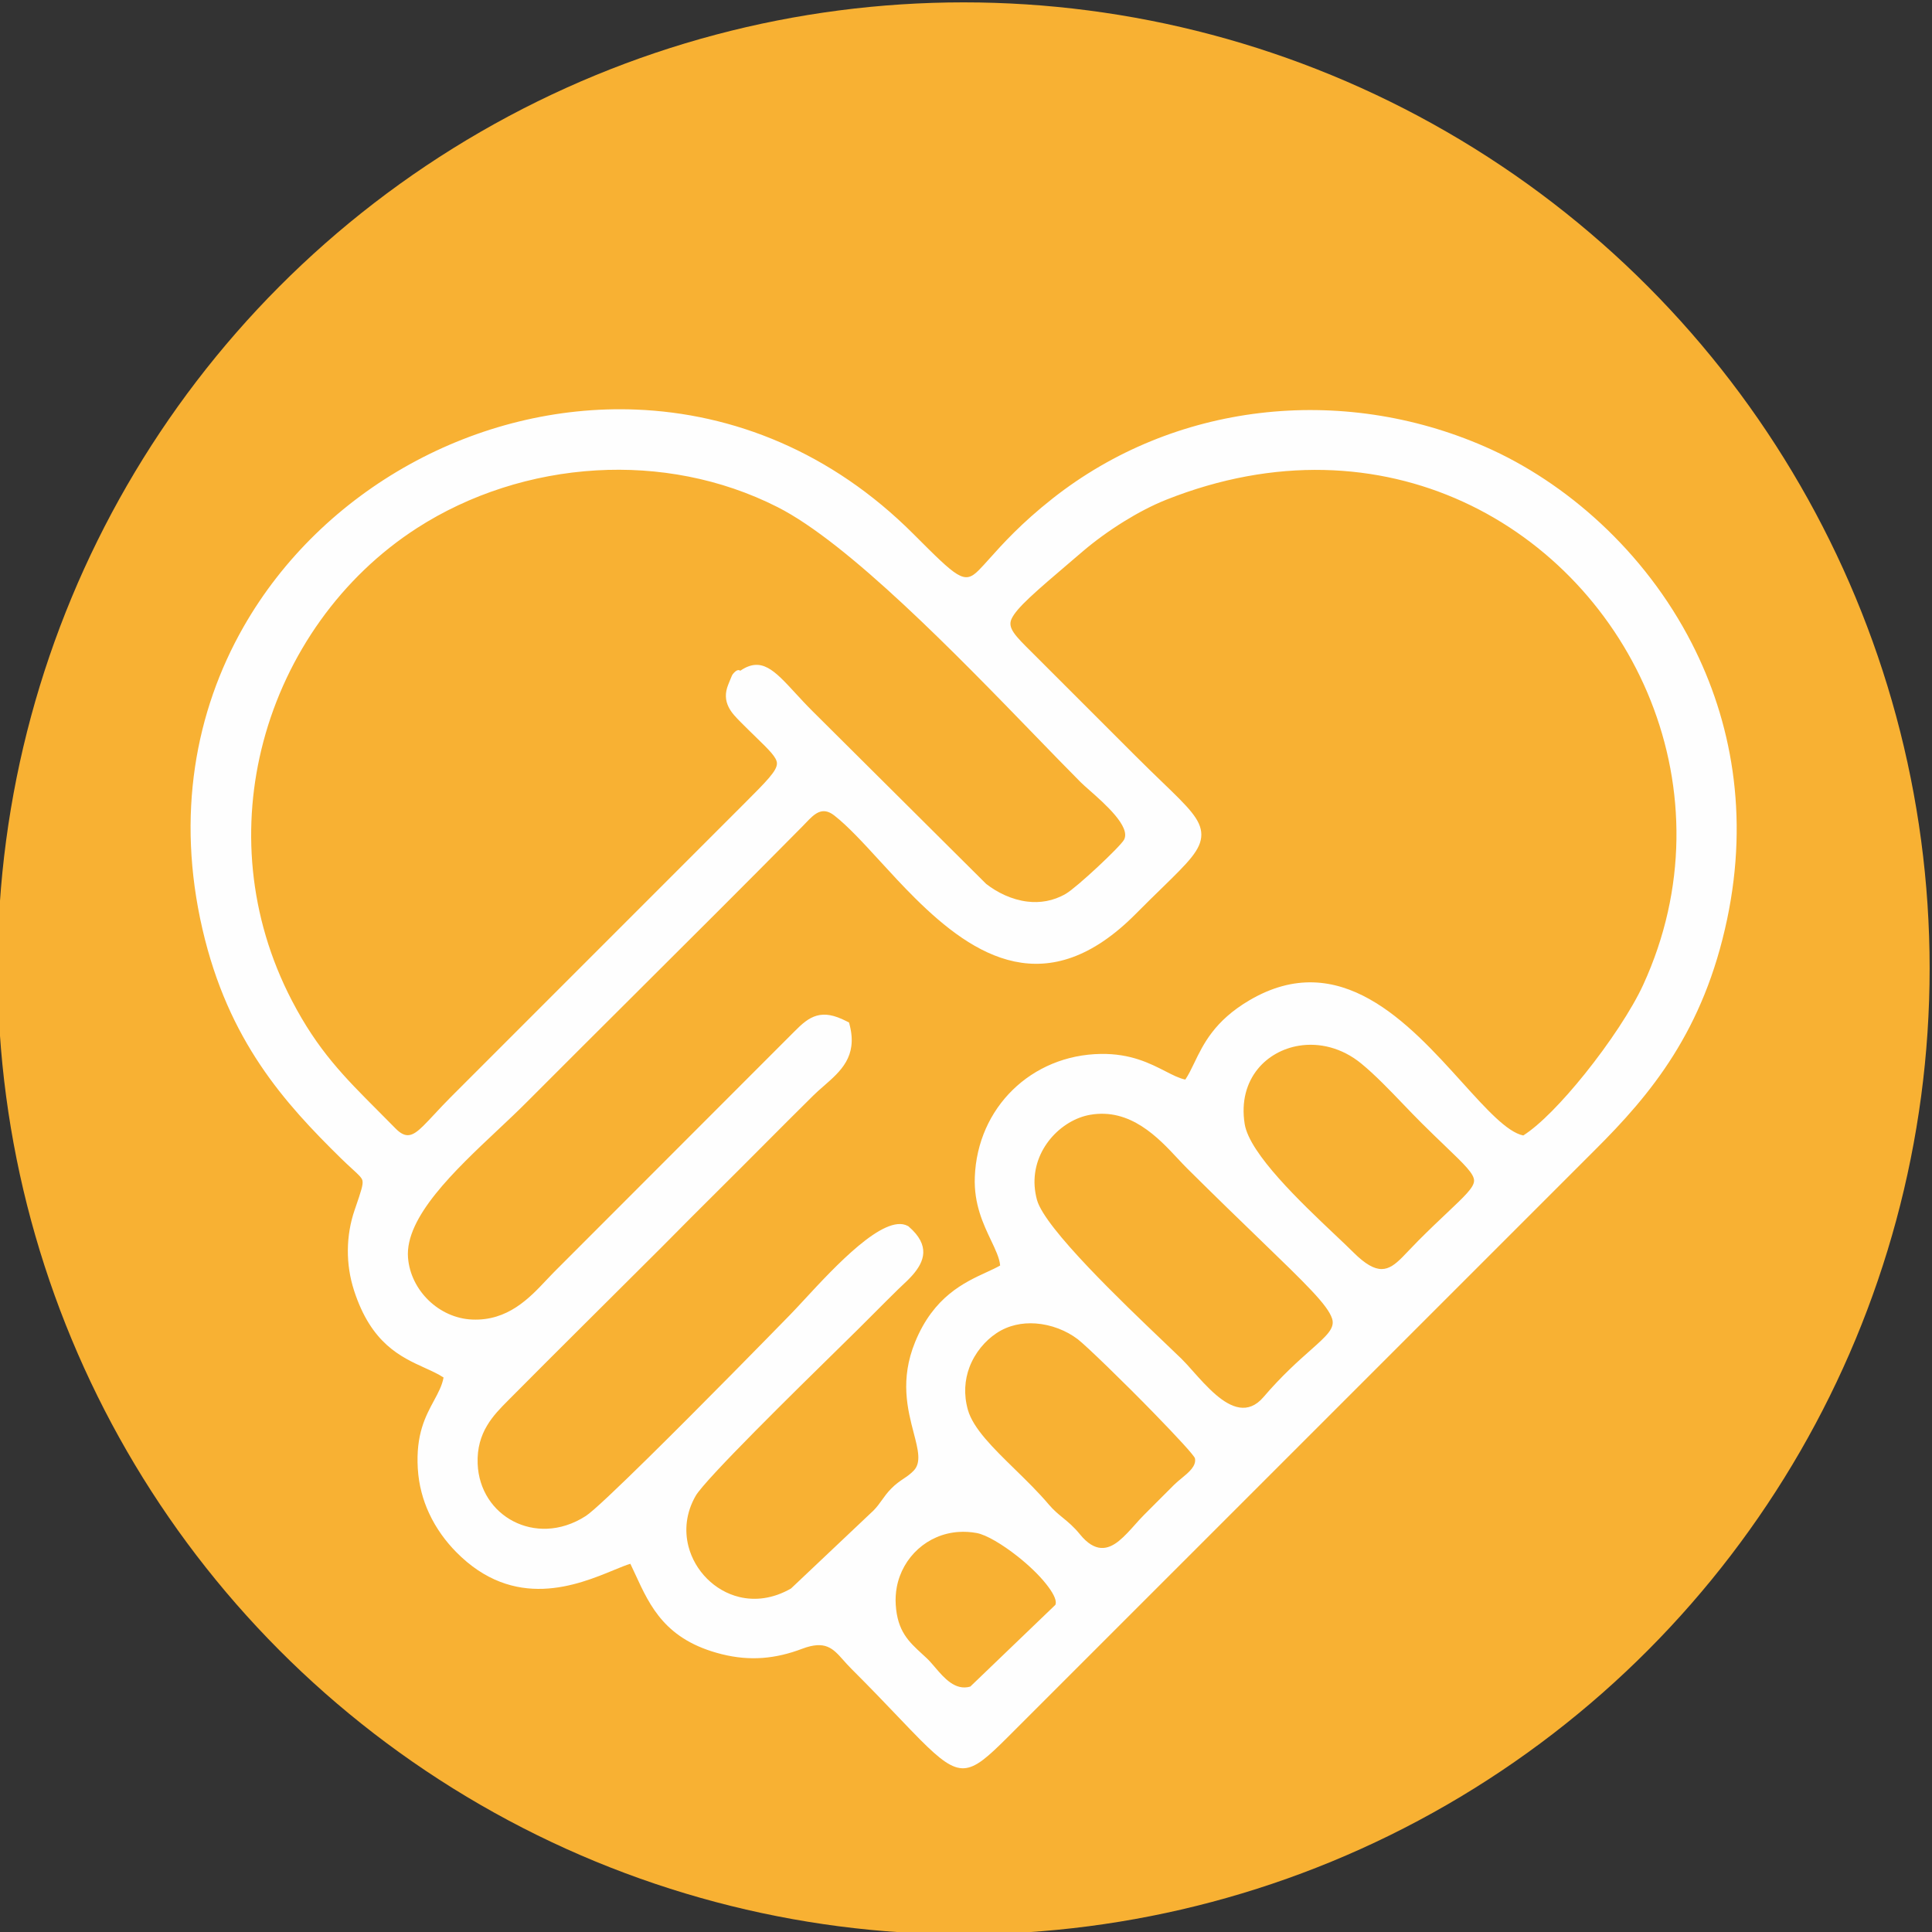
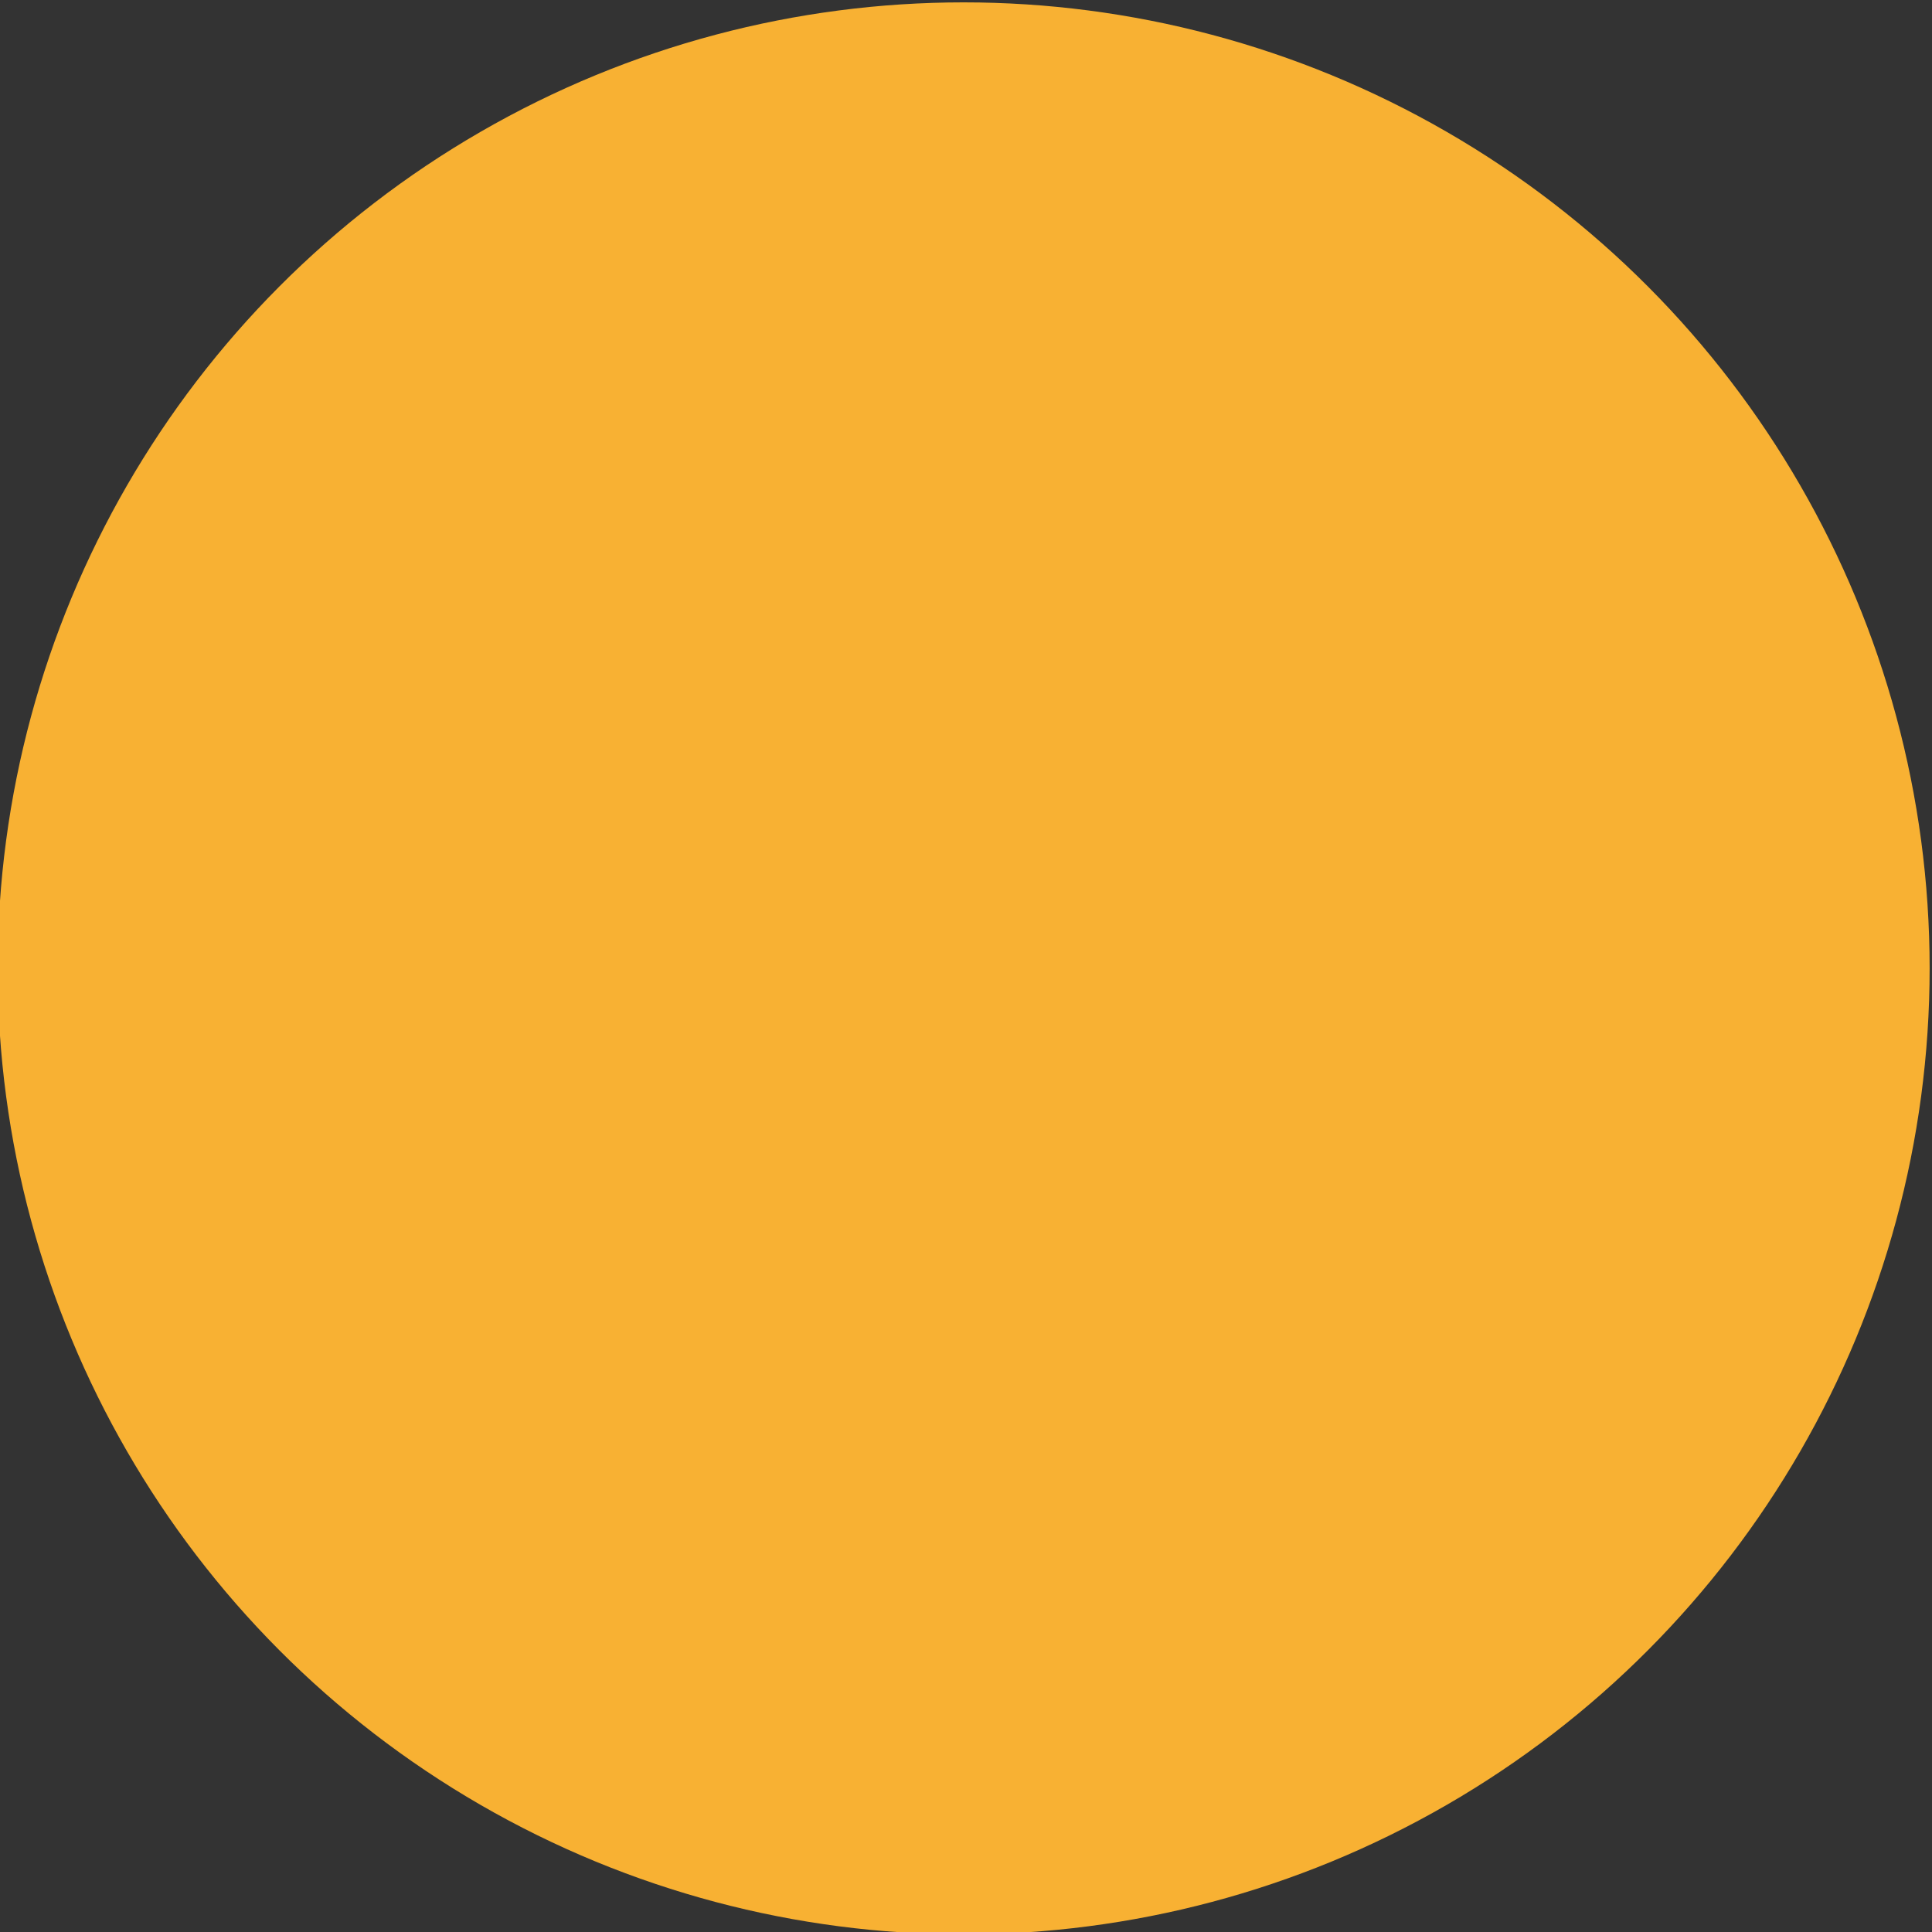
<svg xmlns="http://www.w3.org/2000/svg" xml:space="preserve" width="50mm" height="50mm" version="1.1" style="shape-rendering:geometricPrecision; text-rendering:geometricPrecision; image-rendering:optimizeQuality; fill-rule:evenodd; clip-rule:evenodd" viewBox="0 0 5000 5000">
  <rect x="0" y="0" width="5000" height="5000" fill="#333333" stroke="none" />
  <defs>
    <style type="text/css"> .fil1 {fill:#FEFEFE} .fil0 {fill:#F8B133} </style>
  </defs>
  <g id="Слой_x0020_1">
    <circle class="fil0" cx="2493.87" cy="2506.13" r="2500" />
-     <path class="fil1" d="M2511.14 4364.83l220.01 -211.33c0.5,-0.83 0.84,-1.78 1.03,-2.8 2.15,-11.57 -8.06,-30.28 -24.92,-51.49 -19.01,-23.9 -45.87,-49.34 -74,-71.53 -39.37,-31.06 -80.55,-55.55 -105.26,-60.16 -15.97,-2.97 -31.66,-3.86 -46.81,-2.87 -40.49,2.65 -76.95,18.95 -105.07,44.29 -28.16,25.38 -48.02,59.83 -55.28,98.74 -2.72,14.61 -3.68,29.96 -2.65,45.77 4.47,68.38 33.73,95.26 68.38,127.07l11.62 10.75c7.13,6.68 14.27,15.05 21.9,23.99 23.16,27.15 52.06,61 91.05,49.57zm-2.35 -826.05c-11.99,32.07 -15.26,69.45 -3.97,109.65 13.61,48.47 65.95,99.58 121.42,153.75 30.23,29.51 61.36,59.93 88.38,91.89 11.92,14.1 23.63,23.72 35.46,33.43 14.34,11.76 28.88,23.7 44.73,43.23 39.45,48.62 72.81,39.96 101.1,17.01 14.73,-11.94 29.09,-28.05 42.29,-42.85 7.5,-8.42 14.66,-16.44 22.27,-24.03l32.76 -32.86c14.53,-14.63 28.58,-28.78 45.57,-45.56 5.69,-5.63 12.36,-11.11 19.19,-16.72 18.27,-15.01 38.37,-31.54 34.58,-51.29 -1.4,-7.28 -47.88,-57.23 -104.06,-115.04 -80.09,-82.4 -178.45,-177.66 -199.55,-193.68 -29.07,-22.05 -68.24,-37.76 -108.89,-40.62 -34.62,-2.42 -70.18,4.57 -101.08,25.09 -29.19,19.39 -55.89,50.33 -70.2,88.6zm171.09 -450.53c1.04,5.93 2.33,11.7 3.84,17.19 20.29,73.43 222.06,265.96 328.94,367.95 19.71,18.8 36.43,34.75 45.38,43.51 8.83,8.69 18.31,19.37 28.79,31.15 17.65,19.85 38.28,43.05 59.8,61.49 38.91,33.34 83.32,52.7 123.08,6.29 47.86,-55.87 89.72,-93.03 121.58,-121.29 42.08,-37.36 64.21,-57.03 56.16,-81.95 -11.36,-35.15 -67.75,-89.66 -186.57,-204.49 -51.11,-49.4 -113.62,-109.82 -189.18,-184.89 -7.61,-7.57 -15.37,-15.89 -23.72,-24.84 -49.98,-53.59 -122.63,-131.47 -226.59,-113.28 -4.82,0.84 -9.39,1.87 -13.64,3.04 -37.92,10.46 -74.18,36.27 -98.88,71.68 -24.54,35.18 -37.48,79.9 -28.99,128.44zm575.44 -321.95c-28.77,35.22 -43.5,84.06 -34.09,142.56 12.4,77.09 146.38,203.9 232.94,285.84 18.49,17.45 34.84,32.93 47.78,45.83 63.24,63.07 91.35,49.19 127.08,13.36 5.69,-5.71 11.88,-12.23 18.36,-19.07 7.18,-7.57 14.77,-15.57 23.19,-24.01 28.88,-28.96 53.4,-52.13 73.79,-71.41 46.32,-43.78 70.06,-66.23 70.51,-83.37 0.46,-17.99 -24.48,-41.94 -75.61,-90.99 -17.14,-16.45 -37.09,-35.59 -60.03,-58.41 -15.77,-15.69 -31.84,-32.43 -48.12,-49.4 -35.74,-37.26 -72.76,-75.83 -108.45,-105.01 -50.08,-40.97 -108.48,-54.39 -160.67,-45.99 -21.07,3.39 -41.23,10.4 -59.42,20.6 -18.08,10.14 -34.18,23.42 -47.26,39.47zm-1358.03 -1022.59c8.55,-9.98 13.75,-11.05 18.63,-7.87 54.72,-37.38 88.03,-1.23 142.9,58.37 13.21,14.34 27.88,30.27 44.11,46.4l449.23 446.9c28.49,22.25 66.08,40.89 106.48,45.79 32.4,3.93 66.74,-1.01 99.66,-20.14 14.26,-8.29 49.46,-38.68 82.7,-69.71 33.12,-30.93 63.58,-61.66 68.15,-70.45 17.4,-33.44 -49.48,-92.48 -89.2,-127.53 -9.63,-8.5 -17.86,-15.75 -23.45,-21.38 -35.13,-35.3 -74.7,-76.12 -117.71,-120.5 -202.86,-209.32 -482.9,-498.25 -666.62,-591.29 -147.18,-74.53 -309.87,-104.15 -468.81,-94.94 -166.03,9.63 -327.95,61.65 -463.85,149.12 -196.03,126.17 -337.94,326.73 -397.88,552.96 -56.73,214.14 -39.98,451.32 73.85,670.18 67.09,128.98 135.12,197.19 223.03,285.32 14.49,14.53 29.54,29.62 45.12,45.51 26.88,27.4 44.24,20.39 71.34,-6.18 8.71,-8.54 18.67,-19.22 29.87,-31.23 12.37,-13.27 26.32,-28.23 42.82,-44.78l758.18 -758.3c58.19,-58.22 85.06,-85.12 84.9,-104.16 -0.12,-15.29 -19.66,-34.3 -55.9,-69.54 -10.88,-10.59 -23.2,-22.56 -37.41,-36.88 -12.76,-12.84 -24.57,-24.79 -31.91,-39.82 -8.16,-16.7 -10.06,-35.16 -0.69,-58.21l4.78 -11.77c3.73,-9.32 5.21,-12.92 7.48,-15.67l0.2 -0.2zm1886.65 1057.34c62.8,69.51 116.61,129.05 158.26,137.54 43.45,-27.45 102.64,-88.92 159.01,-159.01 63.25,-78.65 122.35,-167.54 151.55,-231.26 113.79,-248.31 108.71,-509.96 19.23,-734.98 -44.61,-112.19 -110.24,-215.34 -192.59,-303.21 -82.33,-87.86 -181.35,-160.43 -292.71,-211.45 -218.9,-100.3 -486,-117.68 -768.86,-5.21 -35.75,14.22 -72.98,33.88 -108.07,55.55 -40.11,24.77 -77.39,52.17 -106.55,77.08l-28.95 24.71c-94.51,80.6 -143.15,122.09 -156.41,150.95 -10.81,23.53 9.72,43.9 51.98,85.77l268.34 268.27c27.62,27.62 49.83,49.05 69.04,67.57 67.71,65.3 101.7,98.08 101.84,136.58 0.13,38.61 -34.05,71.99 -102.63,138.9 -19.54,19.07 -42.03,41.01 -66.83,66.04 -229.4,231.46 -418.45,111.14 -571.23,-40.28 -31.79,-31.5 -62.43,-64.93 -91.4,-96.54 -43.15,-47.07 -82.62,-90.14 -117.93,-117.7 -31.58,-24.65 -52.01,-3.28 -73.34,19.05l-9.07 9.38c-144.5,146.16 -287.45,288.56 -430.93,431.5 -94.34,93.98 -188.97,188.24 -284.39,283.93 -22.38,22.44 -47.16,45.75 -72.84,69.9 -111.45,104.81 -240.72,226.41 -232.49,330.82 3.33,42.29 23.39,81.53 53.51,110.59 29.81,28.76 69.42,47.54 112.32,49.43 92.26,4.07 148.36,-55.55 192.03,-101.97 6.75,-7.17 13.24,-14.07 19.92,-20.8l620.89 -621.48c21.2,-21.5 38.1,-36.23 59.03,-42.12 21.59,-6.06 44.72,-2.16 76.83,14.19l6.88 3.49 1.86 7.49c20.1,80.51 -23.41,118.48 -67.87,157.24 -9.09,7.92 -18.24,15.91 -26.72,24.32l-65.62 65.23 -65.07 65.22c-38.52,38.8 -75.81,75.92 -112.88,112.82 -48.83,48.61 -97.35,96.92 -147.96,148.33 -132.65,132.65 -266.36,264.5 -398.42,397.69 -37.48,37.67 -81.65,82.08 -78.54,163.38 1.31,34.25 11.47,64.95 27.92,90.45 16.17,25.06 38.49,45.12 64.49,58.6 26.11,13.54 55.96,20.48 87.05,19.29 32.92,-1.25 67.44,-11.7 100.65,-33.14 18.51,-11.95 83.16,-73.46 161.55,-150.6 138.44,-136.24 319.16,-320.93 367.05,-370.06 11.02,-11.3 22.99,-24.24 36.55,-38.9 78.4,-84.73 206.79,-223.49 267.64,-191.05l1.77 0.94 1.34 1.17c56.53,49.14 39.63,90.58 9.73,124.97 -8.42,9.69 -18.2,18.84 -27.27,27.32l-10.51 10.02c-22.13,21.67 -41.61,41.2 -61.51,61.17l-43.02 42.99 -46.7 45.92c-112.05,109.91 -348.04,341.4 -372.64,384.4 -24.96,43.63 -29.12,89.61 -18.43,130.77 8.19,31.57 25.1,60.44 48.01,83.36 22.83,22.84 51.61,39.73 83.59,47.42 40.81,9.82 87.22,4.68 133.71,-22.02l213.26 -201.63c8.98,-8.96 15.41,-17.97 21.82,-26.93 6.95,-9.78 13.92,-19.52 24.51,-30.26 11.74,-11.91 22.12,-18.89 32.24,-25.71 8.64,-5.81 17.12,-11.53 25.81,-20.6 19.93,-20.81 11.22,-54.23 0.04,-97.09 -15.9,-60.97 -36.1,-138.44 3.4,-235.34 48.06,-117.89 126.96,-154.27 185.54,-181.25 12.94,-5.96 24.81,-11.43 34.63,-17.11 -1.46,-18.54 -11.65,-40 -23.34,-64.61 -20.38,-42.88 -44.83,-94.34 -42.24,-164.16 3.33,-90.1 40.01,-168.94 98.08,-225.7 58.42,-57.08 138.52,-91.79 228.14,-93.09 77.01,-1.12 126.52,24.15 166.89,44.75 19.11,9.82 35.96,18.43 51.69,21.63 8.26,-12.09 15.33,-26.77 22.99,-42.7 23.6,-49.03 52.53,-109.13 142.18,-162.06 234.57,-138.49 413.23,59.23 551.17,211.89zm-2140.14 1272.58c-3.98,-8.65 -7.95,-17.3 -12.4,-26.54 -10.57,2.98 -25.34,9.07 -42.8,16.26 -93.82,38.68 -257.76,106.26 -408.38,-47.07 -25.48,-25.93 -51.23,-59.61 -70.16,-100.81 -15.37,-33.43 -26.23,-71.79 -28.81,-114.9 -5.27,-88.48 19.99,-135.28 41.99,-176.02 10.85,-20.1 20.83,-38.58 24.7,-59.57 -13.73,-9.06 -30.23,-16.57 -47.8,-24.55 -63.31,-28.78 -139.45,-63.39 -183.85,-200.51 -11.08,-34.21 -16.3,-69.51 -16.08,-104.25 0.22,-35.77 6.18,-70.91 17.4,-103.69l2.68 -7.82c13.98,-40.84 20.23,-59.09 17.62,-69.24 -1.88,-7.34 -10.69,-15.41 -26.58,-29.95 -8.15,-7.46 -17.89,-16.38 -28.46,-26.76 -73.42,-72.09 -146.17,-147.85 -209.16,-241.93 -63.17,-94.35 -116.22,-206.71 -149.73,-351.41 -68.34,-295.12 -18.44,-563.63 105.87,-781.86 101.67,-178.49 253.2,-323.28 430.53,-421.43 177.29,-98.12 380.42,-149.64 585.34,-141.62 251.37,9.84 505.42,109.14 717.84,321.66 114.83,114.89 131.8,131.73 169.13,94.41 8.38,-8.39 17.54,-18.61 28.25,-30.56 33.42,-37.3 81.55,-91 163.24,-155.42 157.44,-124.17 343.39,-198.03 536.04,-221.02 195.11,-23.29 397.17,5.62 583.51,87.24 208,91.11 412.14,269.51 534.72,508.88 102.59,200.34 148.18,443.33 91.38,713.51 -30.32,144.27 -79.41,257.46 -139.42,352.97 -59.83,95.25 -130.37,172.62 -203.95,245.71l-1519.57 1519.48c-100.79,100.45 -121.69,109.47 -225.48,5.4 -16.6,-16.65 -35.25,-36.18 -56.96,-58.93 -32.48,-34.03 -71.93,-75.36 -120.65,-123.97 -8.46,-8.43 -15.22,-16.05 -21.62,-23.24 -26.5,-29.8 -46.1,-51.81 -106.58,-28.92 -33.99,12.86 -67.45,20.93 -101.6,23.5 -34.31,2.57 -69.26,-0.4 -106.06,-9.59 -145.47,-36.35 -185.28,-122.91 -224.14,-207.44z" />
  </g>
</svg>